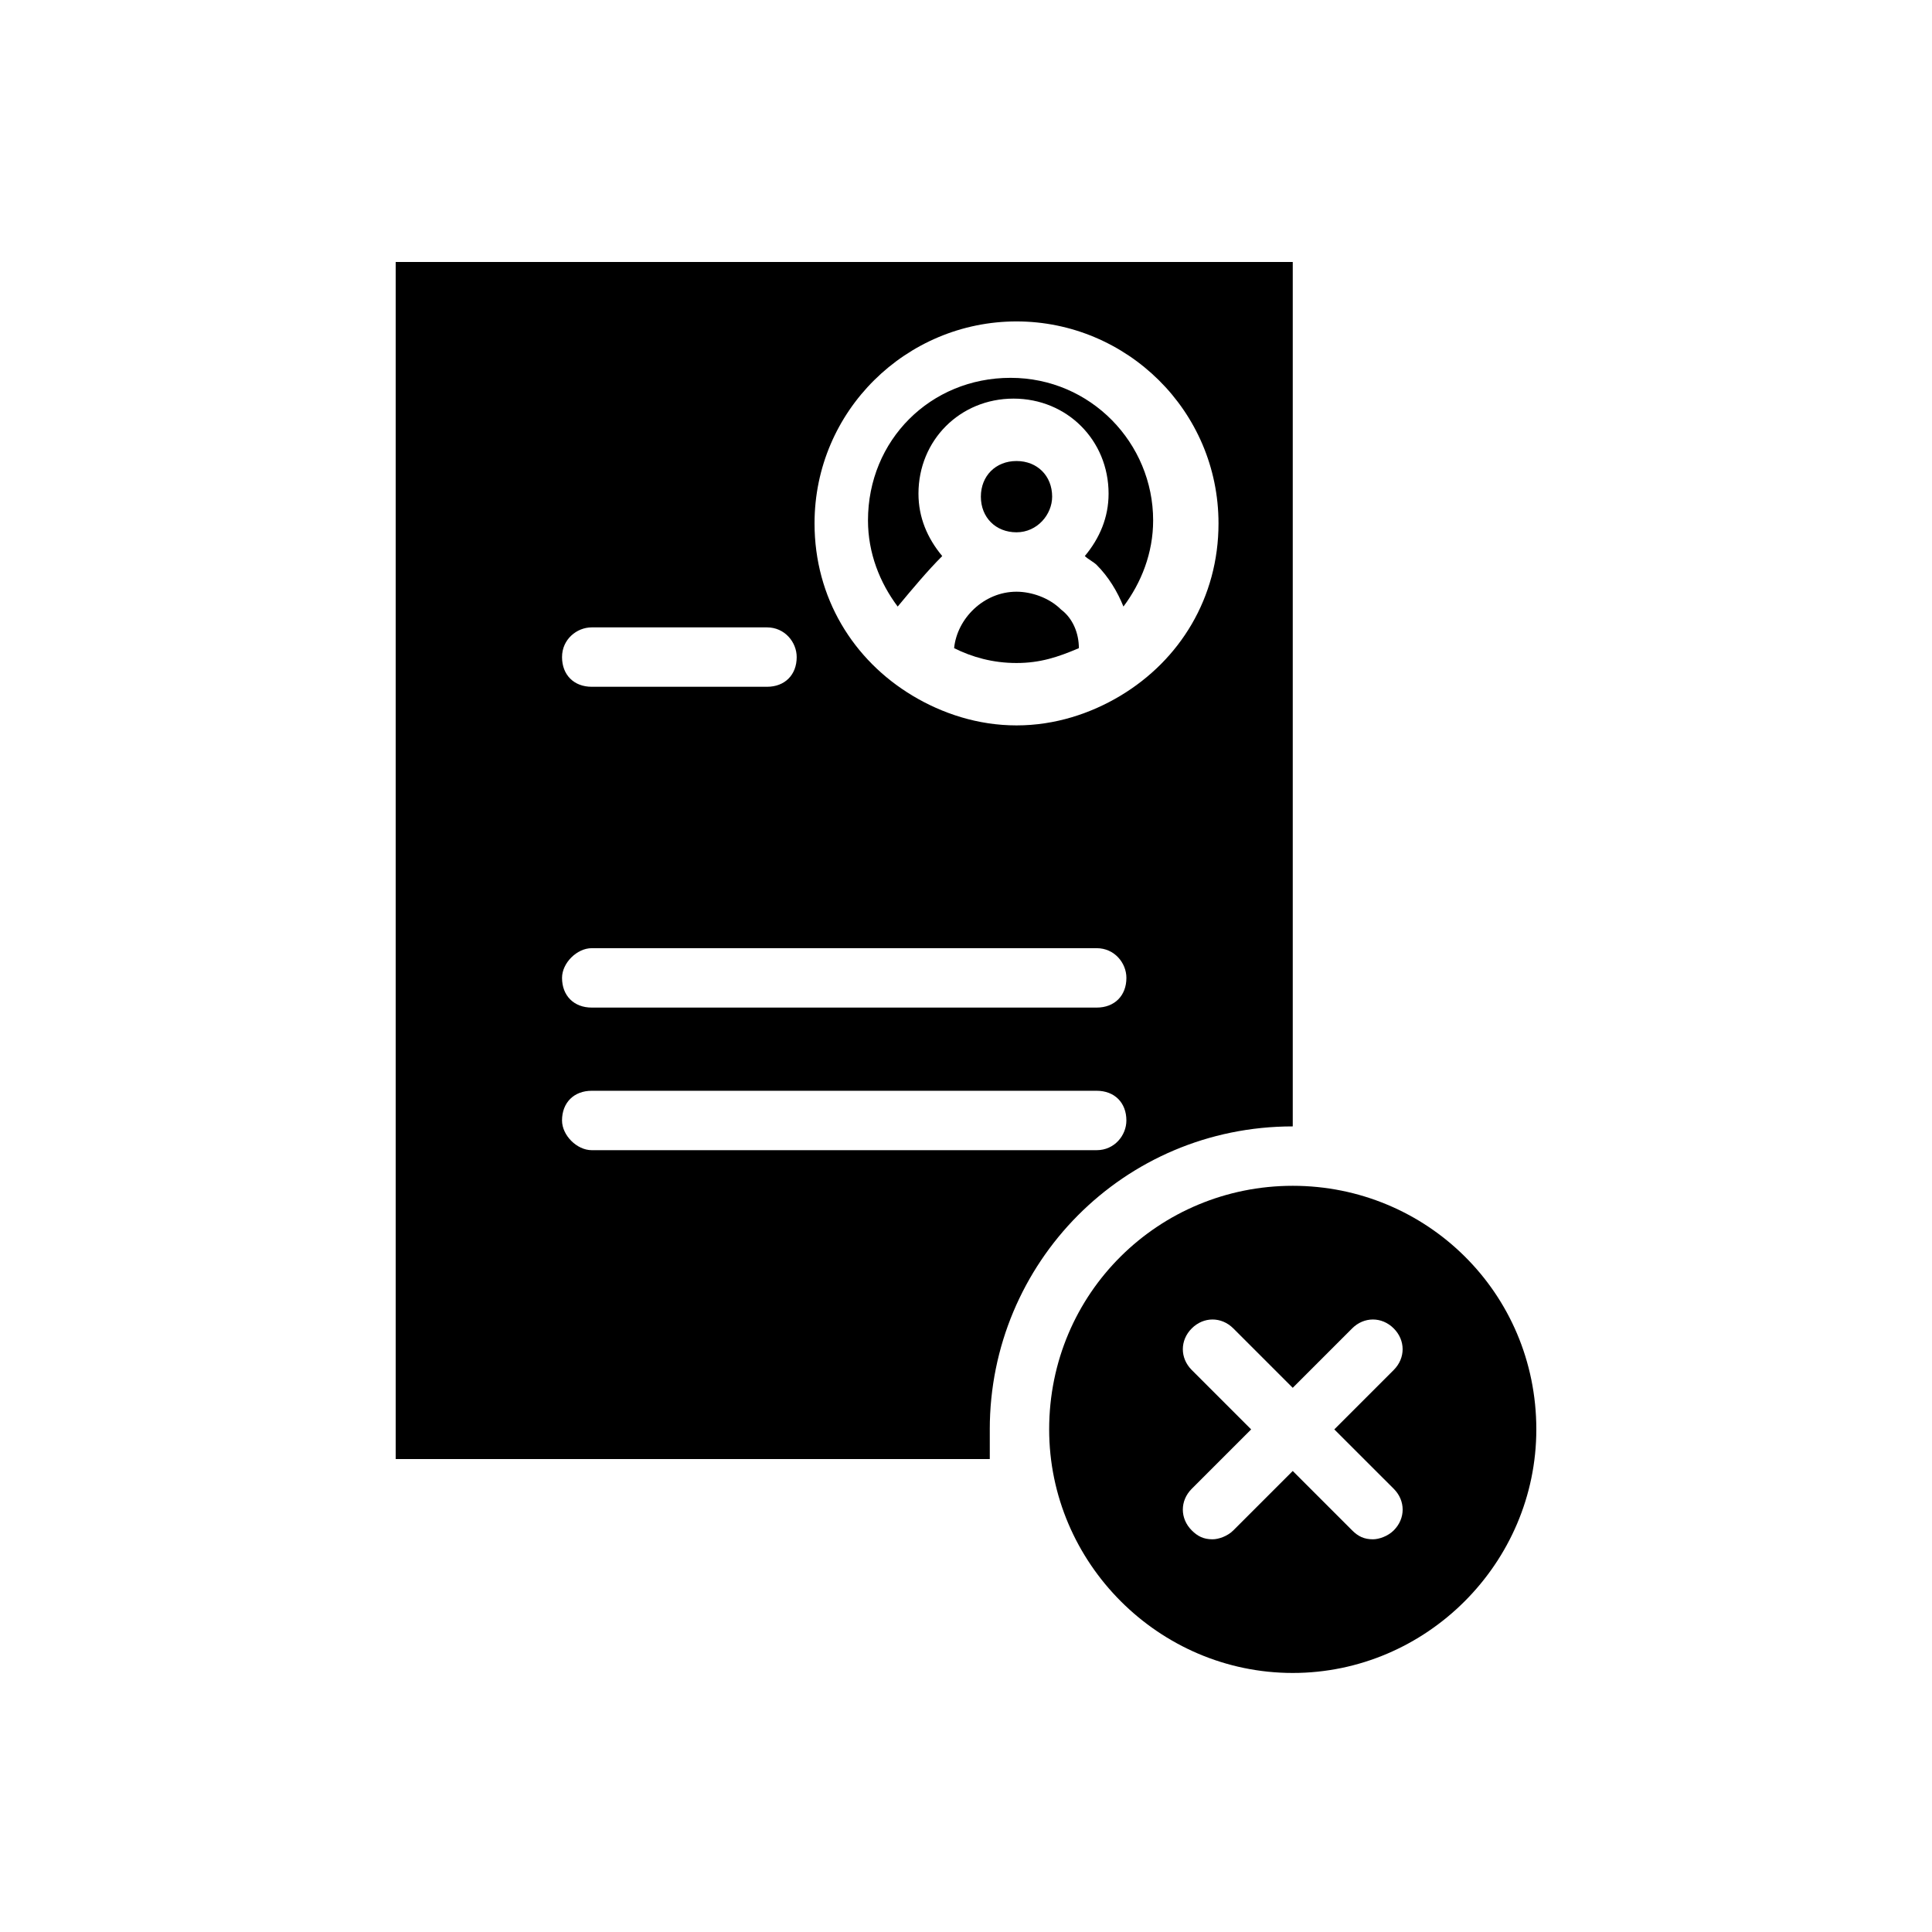
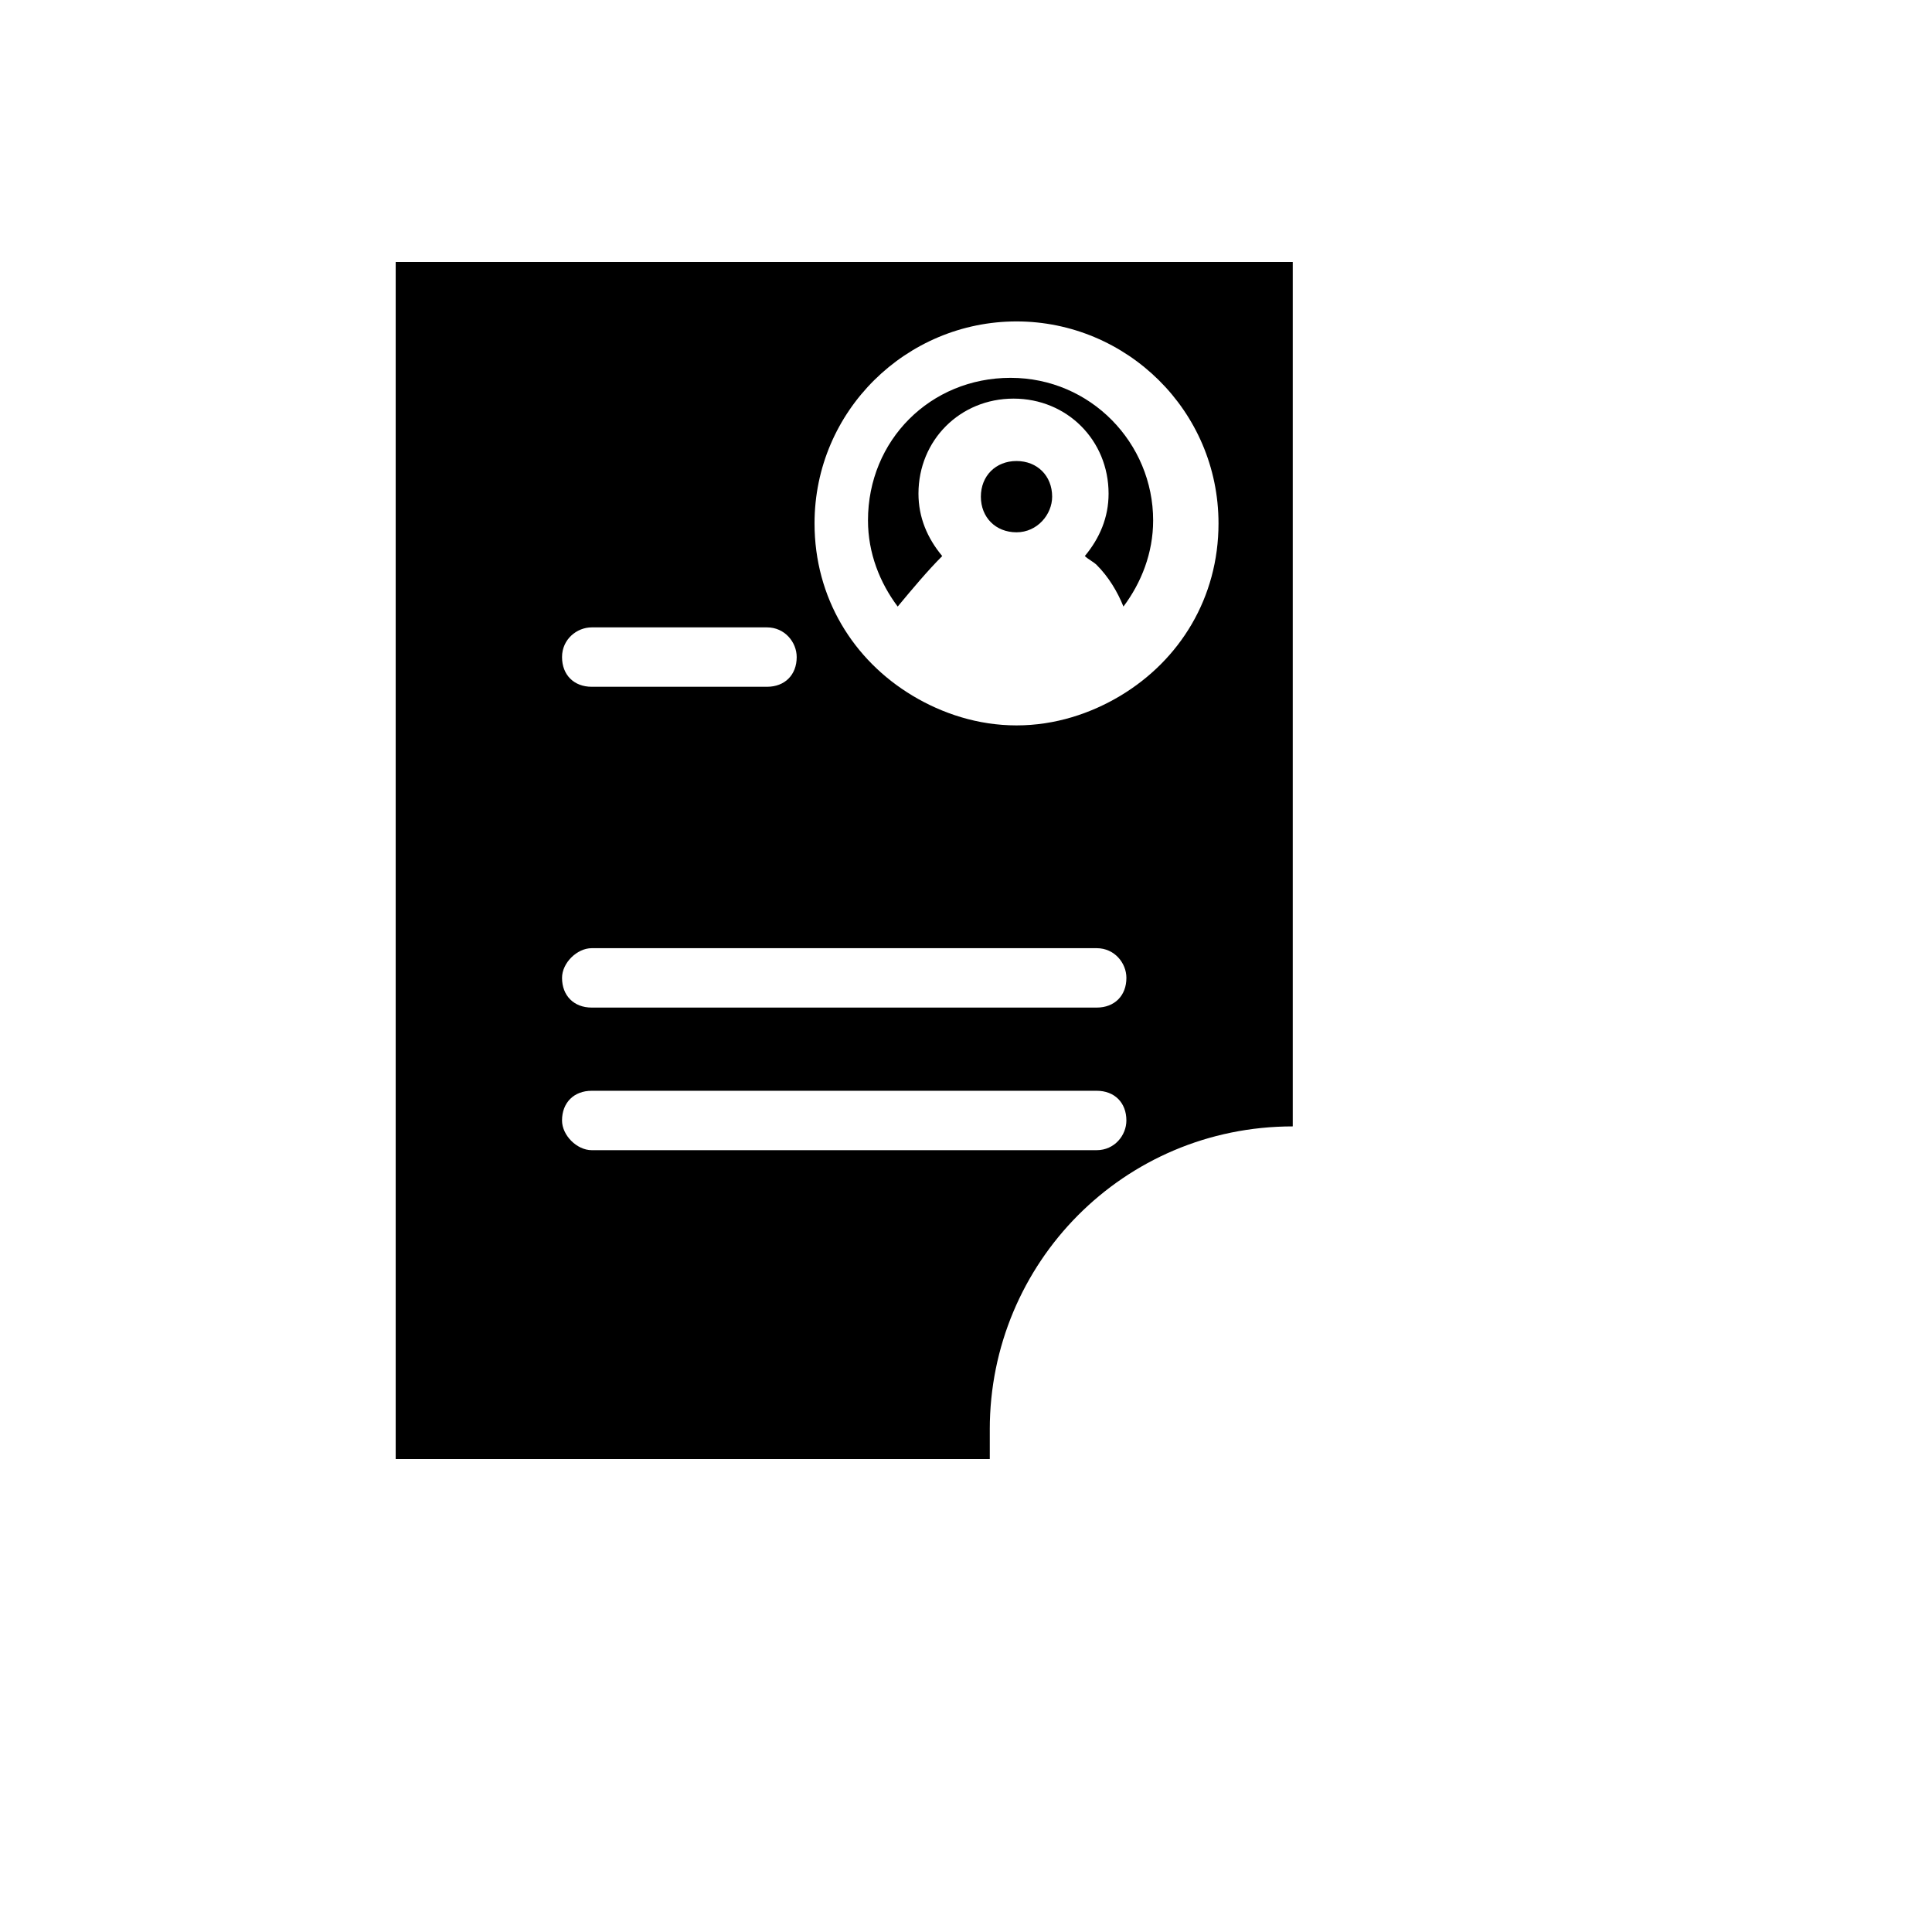
<svg xmlns="http://www.w3.org/2000/svg" fill="#000000" width="800px" height="800px" version="1.1" viewBox="144 144 512 512">
  <g>
    <path d="m393.7 291.36c-3.938-4.723-6.297-10.234-6.297-16.531 0-14.168 11.02-25.191 25.191-25.191 14.168 0 25.191 11.02 25.191 25.191 0 6.297-2.363 11.809-6.297 16.531 0.789 0.789 2.363 1.574 3.148 2.363 3.148 3.148 5.512 7.086 7.086 11.02 4.723-6.297 7.871-14.168 7.871-22.828 0-20.469-16.531-37.785-37.785-37.785s-37.785 16.531-37.785 37.785c0 8.66 3.148 16.531 7.871 22.828 3.934-4.723 7.871-9.445 11.805-13.383z" />
    <path d="m422.83 275.62c0-5.512-3.938-9.445-9.445-9.445-5.512 0-9.445 3.938-9.445 9.445 0 5.512 3.938 9.445 9.445 9.445 5.508 0 9.445-4.723 9.445-9.445z" />
    <path d="m406.3 522.8c0-44.082 35.426-80.293 80.293-80.293v-229.08h-237.73v317.24h157.44v-7.871zm7.086-293.62c29.125 0 53.531 23.617 53.531 53.531 0 19.68-10.234 36.211-25.977 45.656-7.871 4.723-17.32 7.871-27.551 7.871-10.234 0-19.68-3.148-27.551-7.871-15.742-9.445-25.977-25.977-25.977-45.656-0.008-29.914 24.395-53.531 53.523-53.531zm-112.57 81.082h46.445c4.723 0 7.871 3.938 7.871 7.871 0 4.723-3.148 7.871-7.871 7.871h-46.445c-4.723 0-7.871-3.148-7.871-7.871-0.004-4.723 3.934-7.871 7.871-7.871zm0 85.016h133.82c4.723 0 7.871 3.938 7.871 7.871 0 4.723-3.148 7.871-7.871 7.871h-133.82c-4.723 0-7.871-3.148-7.871-7.871-0.004-3.934 3.934-7.871 7.871-7.871zm-7.875 45.66c0-4.723 3.148-7.871 7.871-7.871h133.82c4.723 0 7.871 3.148 7.871 7.871 0 3.938-3.148 7.871-7.871 7.871h-133.82c-3.934 0-7.871-3.938-7.871-7.871z" />
-     <path d="m413.38 300.81c-8.66 0-15.742 7.086-16.531 14.957 4.723 2.363 10.234 3.938 16.531 3.938 6.297 0 11.02-1.574 16.531-3.938 0-3.938-1.574-7.871-4.723-10.234-3.152-3.148-7.875-4.723-11.809-4.723z" />
-     <path d="m486.59 458.25c-35.426 0-64.551 28.34-64.551 64.551 0 35.426 29.125 64.551 64.551 64.551 35.426 0 64.551-29.125 64.551-64.551 0-36.211-29.125-64.551-64.551-64.551zm26.766 80.297c3.148 3.148 3.148 7.871 0 11.02-1.574 1.574-3.938 2.363-5.512 2.363-2.363 0-3.938-0.789-5.512-2.363l-15.742-15.742-15.742 15.742c-1.574 1.574-3.938 2.363-5.512 2.363-2.363 0-3.938-0.789-5.512-2.363-3.148-3.148-3.148-7.871 0-11.02l15.742-15.742-15.742-15.742c-3.148-3.148-3.148-7.871 0-11.02 3.148-3.148 7.871-3.148 11.02 0l15.742 15.742 15.742-15.742c3.148-3.148 7.871-3.148 11.02 0 3.148 3.148 3.148 7.871 0 11.02l-15.742 15.742z" />
  </g>
</svg>